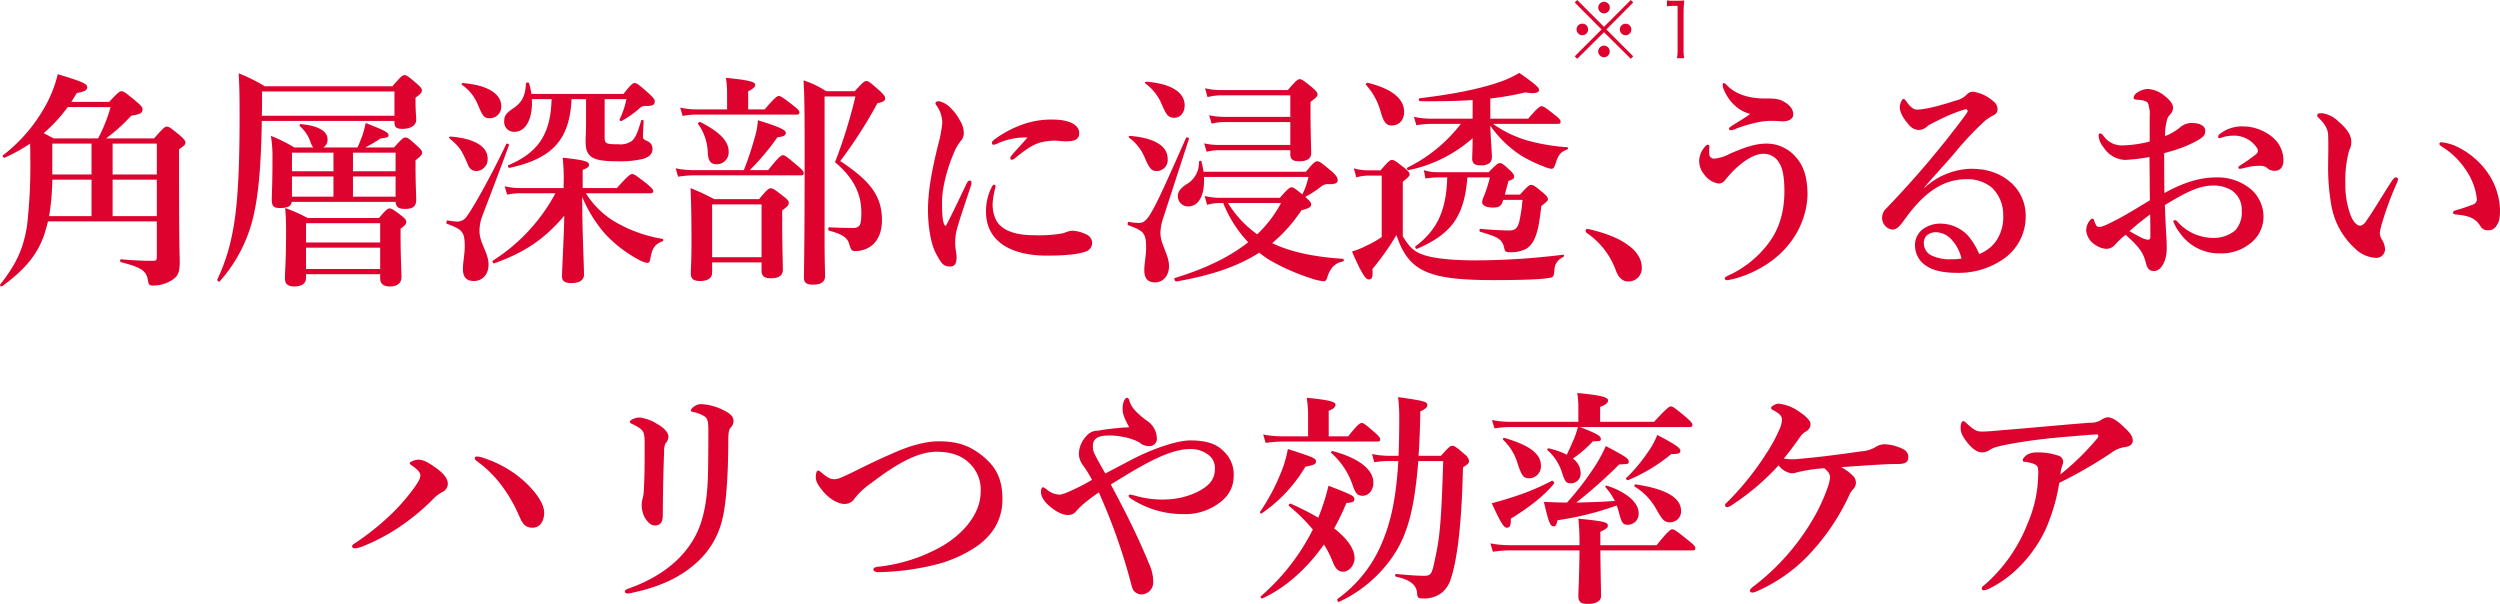
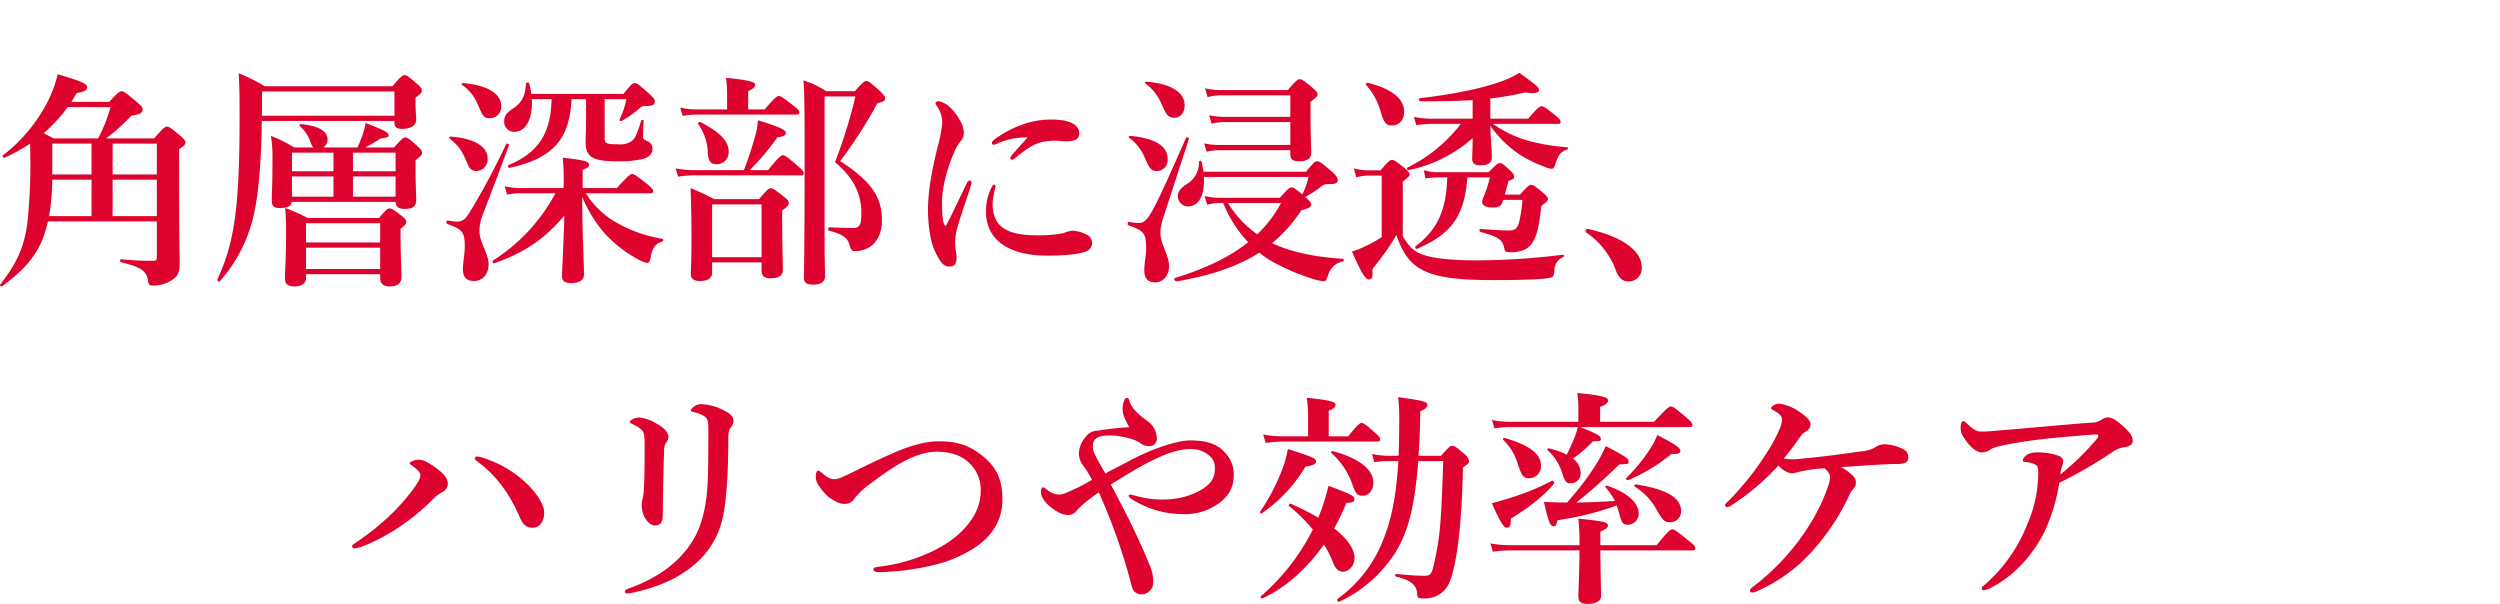
<svg xmlns="http://www.w3.org/2000/svg" width="661.539" height="159.8" viewBox="0 0 661.539 159.8">
  <g id="グループ_2595" data-name="グループ 2595" transform="translate(-43.561 -3815.096)">
    <path id="パス_1297" data-name="パス 1297" d="M-205.2-33.6c-.36,0-.6.12-.6.48s.36.6,1.08,1.14a29.8,29.8,0,0,1,5.7,5.64,37.9,37.9,0,0,1,4.74,7.98c.84,1.8,1.38,3.6,3.72,3.6,2.22,0,3.12-2.04,3.12-3.96,0-2.16-1.8-5.1-5.22-8.28a29.734,29.734,0,0,0-10.56-6.12A6.2,6.2,0,0,0-205.2-33.6Zm-15.6.84c-.84,0-2.22.6-2.22.9,0,.18.12.36.6.66,1.5,1.02,2.22,1.92,2.22,2.52,0,.84-.42,1.62-1.56,3.24a51.864,51.864,0,0,1-5.82,6.78,68.646,68.646,0,0,1-9.36,7.62c-.96.66-1.32.78-1.32,1.2,0,.36.24.54.78.54a8.246,8.246,0,0,0,2.34-.66,51.744,51.744,0,0,0,10.92-6.06,59.91,59.91,0,0,0,7.08-6,10.372,10.372,0,0,1,2.82-2.22,2.4,2.4,0,0,0,1.38-2.1c0-1.26-.78-2.58-3.24-4.32C-218.28-32.16-219.48-32.76-220.8-32.76Zm59.94-2.16c0,4.8-.06,7.26-.18,9.54a14.042,14.042,0,0,1-.3,2.76,5.891,5.891,0,0,0-.3,1.74,7.274,7.274,0,0,0,.78,3.36c.78,1.38,1.74,2.16,2.7,2.16,1.38,0,2.1-.78,2.1-2.58.06-7.38.18-12.42.36-17.16a4,4,0,0,1,.42-2.04,2.7,2.7,0,0,0,.72-1.68c0-1.08-1.14-2.4-3.12-3.48a11.226,11.226,0,0,0-4.5-1.62,4.289,4.289,0,0,0-1.92.48c-.42.18-.66.48-.66.66,0,.3.18.36.66.6,1.8.84,2.64,1.5,2.94,2.28C-160.8-38.94-160.86-37.62-160.86-34.92ZM-144-40.44c0,8.04-.06,12.12-.24,14.7-.36,5.64-1.5,10.02-3.24,13.26C-150.96-6-157.2-1.44-165.24,1.38c-.6.24-.84.42-.84.72,0,.36.24.54.78.54a5.339,5.339,0,0,0,1.14-.18c6.72-1.44,12.9-3.84,17.94-8.82a22.147,22.147,0,0,0,6-10.98c.9-3.66,1.5-11.28,1.5-20.64,0-2.1.24-2.88.66-3.3a2.448,2.448,0,0,0,.72-1.74c0-1.44-1.38-2.28-3.36-3.18a14.291,14.291,0,0,0-5.16-1.26,3.175,3.175,0,0,0-1.8.54c-.48.36-.96.78-.96,1.14,0,.24.12.3.66.42a8.527,8.527,0,0,1,2.94,1.14C-144.12-43.62-144-42.72-144-40.44Zm48.24,6.24c-1.68.72-4.98,2.22-9.9,4.68-1.68.84-2.7,1.26-3.24,1.5a4.767,4.767,0,0,1-1.8.42c-1.2,0-2.04-.66-3.36-1.74-.48-.42-.72-.54-.9-.54-.36,0-.6.72-.6,1.74,0,1.14.54,2.04,1.74,3.54,1.5,1.92,3.96,3.54,5.76,3.54a3.009,3.009,0,0,0,2.76-1.44,19.619,19.619,0,0,1,4.5-4.14c6.9-5.28,12.36-8.22,17.22-8.22,4.02,0,6.78,1.14,8.7,3.06a9.627,9.627,0,0,1,2.94,7.56c0,5.64-4.44,11.22-10.92,14.76A43.835,43.835,0,0,1-99-4.44c-1.02.12-1.32.36-1.32.72,0,.42.48.72,1.44.72A67.312,67.312,0,0,0-84.42-4.86,34.025,34.025,0,0,0-73.8-9.3c4.02-2.52,7.62-6.66,7.62-12.96,0-5.34-1.62-8.64-5.52-11.7-3.48-2.7-6.6-3.66-11.4-3.66C-86.76-37.62-91.2-36.3-95.76-34.2Zm56.82,5.1c-1.68-2.88-2.46-4.38-2.82-5.1a4.291,4.291,0,0,1-.48-2.28c0-1.26.66-2.28,2.64-2.58a16.505,16.505,0,0,1,5.16.24A14.835,14.835,0,0,1-30-37.38a3.751,3.751,0,0,0,2.58,1.02,1.925,1.925,0,0,0,2.1-2.1,5.719,5.719,0,0,0-2.64-4.62,21.933,21.933,0,0,1-3.12-2.7,7.077,7.077,0,0,1-1.44-2.34c-.18-.72-.36-1.02-.72-1.02-.54,0-1.14,1.26-1.14,2.88,0,1.56.54,2.64,1.74,4.92a69.9,69.9,0,0,0-8.28.9A3.845,3.845,0,0,0-43.98-39a7.171,7.171,0,0,0-1.98,4.74,5.344,5.344,0,0,0,1.02,2.88,29.856,29.856,0,0,1,2.46,3.96c-1.44.84-2.76,1.56-3.54,1.92-2.7,1.32-4.26,1.98-5.04,1.98a5.381,5.381,0,0,1-3.42-1.38c-.36-.24-.6-.54-.96-.54-.3,0-.54.36-.54,1.26,0,1.08.78,2.58,2.7,4.08,1.74,1.32,3.06,1.98,4.56,1.98a2.587,2.587,0,0,0,2.1-1.08,21.216,21.216,0,0,1,2.94-2.7c1.02-.84,1.92-1.44,3-2.22A154.919,154.919,0,0,1-32.34-.72c.36,1.2.48,2.4,1.26,3a2.712,2.712,0,0,0,1.8.6,3.153,3.153,0,0,0,3-3.3A11.315,11.315,0,0,0-27.3-5.04C-28.92-9-31.08-13.8-33.9-19.32c-1.2-2.34-2.4-4.62-3.6-6.9,1.92-1.14,3.6-2.22,5.34-3.24,6.78-4.02,11.7-6.12,15.66-6.12a7.65,7.65,0,0,1,5.28,1.92A4.335,4.335,0,0,1-9.96-30.3c0,2.82-1.56,4.44-4.38,5.94a20.028,20.028,0,0,1-8.04,2.1,25.834,25.834,0,0,1-8.22-.84,16.349,16.349,0,0,0-1.68-.42c-.24,0-.48.06-.48.24,0,.48.3.66,1.08,1.14a25.1,25.1,0,0,0,13.32,3.78,15,15,0,0,0,8.76-2.4c3.12-1.98,4.62-4.5,4.62-7.86a8.388,8.388,0,0,0-2.64-6.36c-2.1-2.16-5.04-2.88-8.88-2.88-3.66,0-10.5,2.4-16.2,5.46C-34.68-31.32-36.66-30.36-38.94-29.1Zm89.4-3.3c-.54,16.86-.9,20.16-2.28,26.46-.72,3.48-1.02,3.9-2.76,3.9-1.56,0-3.66-.12-7.44-.48-.3,0-.3.66,0,.72,3.84.84,5.46,2.22,5.58,4.5.06,1.08.36,1.26,1.68,1.26a7.555,7.555,0,0,0,4.74-1.44,7.412,7.412,0,0,0,2.4-3.48c1.86-5.34,3-15.36,3.3-29.76,1.38-.9,1.62-1.14,1.62-1.74a2.988,2.988,0,0,0-1.26-1.8c-2.04-1.8-2.58-2.16-3.18-2.16s-.78.18-3,2.64H43.92c.18-2.1.42-6.96.48-11.76,1.38-.66,1.86-1.08,1.86-1.68,0-.9-.96-1.14-7.74-2.1a44.284,44.284,0,0,1,.3,6.06c0,3.48-.06,6.6-.18,9.48H36.36a23.943,23.943,0,0,1-4.74-.48l.6,2.16a27.154,27.154,0,0,1,4.44-.3h1.92c-.54,9.24-1.8,15.54-4.14,21.18A34.536,34.536,0,0,1,22.5,4.08c-.24.18.06.9.36.78,7.98-3.6,14.82-10.74,17.58-18.48C42.12-18,43.2-24,43.86-32.4ZM18.9-10.32A27.882,27.882,0,0,1,21.24-5.7c.72,1.86,1.5,2.58,2.76,2.58,1.56,0,3-1.74,3-3.6,0-2.4-1.92-5.16-5.4-7.86a63.079,63.079,0,0,0,3.24-6.72c1.86-.18,2.1-.3,2.1-1.08s-.72-1.14-6.84-3.48c-.42,1.74-.9,3.48-1.5,5.22-.36,1.08-.78,2.16-1.2,3.24a68.994,68.994,0,0,0-7.32-3.72c-.3-.12-.66.42-.42.6a47.742,47.742,0,0,1,6.3,6.24A57.508,57.508,0,0,1,2.22,3.36c-.24.18.06.72.36.6C8.64,1.2,14.34-3.84,18.9-10.32ZM14.7-38.94H7.86a27.673,27.673,0,0,1-5.04-.48l.66,2.22a33.688,33.688,0,0,1,4.56-.36H33c.6,0,.78-.18.78-.6s-.48-.96-1.44-1.8C30-42,29.4-42.48,28.86-42.48c-.42,0-1.14.48-3.54,3.54H20.16v-6.78c1.2-.42,1.8-.96,1.8-1.56s-.6-1.2-7.62-1.86a29.154,29.154,0,0,1,.36,4.38Zm17.28,12.3c0-3.54-3.84-6.54-10.8-8.4-.3-.06-.54.36-.3.54a19.7,19.7,0,0,1,5.58,8.4c.84,2.4,1.32,2.88,2.7,2.88C30.78-23.22,31.98-24.78,31.98-26.64ZM16.8-32.34c0-.78-.9-1.14-7.44-3.24a40.322,40.322,0,0,1-1.08,4.26,55.274,55.274,0,0,1-6.24,12.3c-.18.24.12.66.36.48A38.933,38.933,0,0,0,13.98-30.9C16.44-31.38,16.8-31.62,16.8-32.34ZM85.68-21.42A131.023,131.023,0,0,0,97.02-31.5c2.52-.12,2.52-.12,2.52-.78,0-.78-.9-1.38-6.06-4.08A38.559,38.559,0,0,1,90.9-31.5a75.04,75.04,0,0,1-7.68,10.08c-1.98,0-3.42-.06-6.12-.18,1.26,5.46,1.68,6.48,2.58,6.48.54,0,.72-.3,1.02-1.62a79.259,79.259,0,0,0,15.66-3.9,13.5,13.5,0,0,1,.48,1.44c.84,3.24,1.14,3.66,2.52,3.66a2.915,2.915,0,0,0,2.82-3.06c0-2.82-3.24-5.58-8.34-7.26-.3-.12-.6.18-.42.42a16.75,16.75,0,0,1,2.46,3.6C92.46-21.6,89.1-21.48,85.68-21.42ZM116.4-8.76c.6,0,.78-.18.78-.6s-.48-.96-1.86-2.04c-3.06-2.46-3.72-2.94-4.26-2.94-.42,0-1.14.48-4.14,4.2H92.04v-3.54c1.68-.84,1.98-1.08,1.98-1.62,0-.9-.78-1.14-7.8-1.86a59.137,59.137,0,0,1,.3,6.66v.36H67.86a26.035,26.035,0,0,1-4.92-.48L63.6-8.4a31.3,31.3,0,0,1,4.38-.36H86.52c-.06,7.14-.3,10.8-.3,12,0,1.68.66,2.16,2.52,2.16,2.16,0,3.48-.78,3.48-2.04,0-1.5-.12-5.82-.18-12.12Zm-.78-32.64c.6,0,.78-.18.78-.6s-.48-.96-1.74-2.04c-2.82-2.34-3.42-2.82-3.96-2.82-.42,0-1.14.48-4.44,4.08H91.98v-3.96c1.44-.48,2.1-1.08,2.1-1.68,0-.66-.72-1.32-8.16-1.98a22.5,22.5,0,0,1,.3,3.54v4.08H68.1a24.32,24.32,0,0,1-4.74-.48l.66,2.22a29,29,0,0,1,4.2-.36H86.1a23.211,23.211,0,0,1-1.38,3.9c-.48,1.14-1.02,2.28-1.56,3.42a20.273,20.273,0,0,0-4.8-1.68.308.308,0,0,0-.24.54,13.134,13.134,0,0,1,3.66,5.52c.96,2.94,1.14,3.18,2.58,3.18a2.57,2.57,0,0,0,2.46-2.82,4.836,4.836,0,0,0-2.04-3.72,31.244,31.244,0,0,0,5.28-4.56c2.1-.06,2.1-.06,2.1-.72,0-.72-1.32-1.44-5.52-3.06ZM113.4-19.2c0-3.48-3.96-5.82-12-7.02-.3-.06-.48.42-.24.6a16.144,16.144,0,0,1,5.7,6c1.68,2.94,2.16,3.42,3.66,3.42A2.872,2.872,0,0,0,113.4-19.2Zm-37.08-12c0-3.12-3.06-5.4-9.66-7.32a.322.322,0,0,0-.3.54,14.156,14.156,0,0,1,3.84,6.42c1.08,3.18,1.5,3.72,3.12,3.72A3.177,3.177,0,0,0,76.32-31.2Zm36.9-3.96c0-.72-1.5-1.74-6.12-4.14a20.226,20.226,0,0,1-2.28,4.26,44.026,44.026,0,0,1-5.94,7.14c-.24.18.24.66.54.54a45.215,45.215,0,0,0,11.4-6.9C112.74-34.2,113.22-34.5,113.22-35.16ZM79.8-26.46c.18-.24-.36-.84-.6-.72a61.527,61.527,0,0,1-10.74,4.44c-1.62.54-3.36,1.02-5.16,1.5,2.28,4.98,3.18,6.48,3.96,6.48.84,0,1.14-.6,1.08-2.4C73.32-20.16,77.46-23.52,79.8-26.46Zm67.02-6.72c-1.86.18-2.94.3-3.6.3a12.74,12.74,0,0,1-2.64-.18c2.46-3,3.6-4.74,4.56-6.06a4.444,4.444,0,0,1,1.26-1.08,2.285,2.285,0,0,0,1.26-1.98c0-.96-1.38-2.22-3.12-3.36a11.273,11.273,0,0,0-5.34-2.04c-.78,0-1.98.72-1.98,1.08s.3.48.6.66c2.04,1.08,2.28,1.74,2.28,2.64a7.46,7.46,0,0,1-.72,2.52,41.423,41.423,0,0,1-3.36,6.18A75.835,75.835,0,0,1,126-21.9c-.54.54-.96.78-.96,1.2,0,.3.24.48.6.48a2.571,2.571,0,0,0,1.2-.54,63.506,63.506,0,0,0,12.36-10.5,5.375,5.375,0,0,0,3.36,2.1,4.469,4.469,0,0,0,1.08-.12,12.343,12.343,0,0,1,1.74-.42,35.846,35.846,0,0,1,5.94-.78c1.08.9,1.5,1.56,1.5,2.46a10.988,10.988,0,0,1-.66,2.7,48.688,48.688,0,0,1-4.32,9.06A60.732,60.732,0,0,1,132.78.6c-.96.72-1.14.96-1.14,1.26,0,.36.18.54.66.54a2.882,2.882,0,0,0,.9-.24,42.16,42.16,0,0,0,15.24-11.1,58.429,58.429,0,0,0,9.42-14.34,5.722,5.722,0,0,1,1.08-1.68,2.445,2.445,0,0,0,.72-1.56,2.615,2.615,0,0,0-.6-1.8,13.061,13.061,0,0,0-3.3-2.46c4.38-.3,7.44-.54,9.96-.66,1.92-.12,3.48-.18,5.04-.18,2.1,0,2.76-.6,2.76-1.74a2.18,2.18,0,0,0-1.2-2.1,11.306,11.306,0,0,0-5.22-1.38,4.823,4.823,0,0,0-2.52.9,8.408,8.408,0,0,1-3.42.96C156.12-34.26,151.74-33.66,146.82-33.18Zm74.7-9.36c-7.74.6-15.54,1.38-23.28,1.98-2.4.24-4.2.36-5.22.36-1.44,0-2.1-.42-3.9-2.04-.6-.54-.72-.72-1.08-.72s-.66.72-.66,1.68c0,1.2.18,1.92,1.74,3.96,1.5,1.86,2.76,2.64,4.02,2.64a4.285,4.285,0,0,0,2.22-.84c.9-.54,2.52-.96,6.66-1.68,3.54-.6,7.38-1.08,11.22-1.44,3.24-.3,6.42-.54,9.42-.78.84-.06,1.14,0,1.14.24a1.209,1.209,0,0,1-.42.96,68.435,68.435,0,0,1-9.6,9.36,9.48,9.48,0,0,1,.54-2.46,2.408,2.408,0,0,0,.18-.9,1.685,1.685,0,0,0-1.14-1.56,16.373,16.373,0,0,0-5.88-.9,4.98,4.98,0,0,0-2.52.6c-.72.54-1.14,1.08-1.14,1.38,0,.54.3.48.78.54,1.56.18,2.94.72,3.12,1.26a5.766,5.766,0,0,1,.18,2.04,33.628,33.628,0,0,1-2.82,13.02A41.382,41.382,0,0,1,193.86.24c-.66.54-.9.72-.9,1.02,0,.42.24.54.48.54a4.7,4.7,0,0,0,1.92-.66c6.36-3.18,11.52-9.18,14.4-15.24a49.6,49.6,0,0,0,3.72-12.54,116.328,116.328,0,0,0,13.74-7.92,7.556,7.556,0,0,1,3.42-1.5c1.56-.18,2.28-.78,2.28-1.74,0-1.62-1.56-2.82-2.58-3.84-1.08-.96-2.58-2.34-4.14-2.34a4.857,4.857,0,0,0-1.86.84A5.6,5.6,0,0,1,221.52-42.54Z" transform="translate(375 3969.496)" fill="#de022e" />
-     <path id="パス_1330" data-name="パス 1330" d="M-10-8.3l-7.08-7.1-.66.66,7.1,7.14-7.1,7.1.66.66L-10-6.88-2.9.16l.64-.66-7.1-7.1,7.1-7.14-.64-.66Zm.02-6.62a1.537,1.537,0,0,0-1.54,1.52,1.554,1.554,0,0,0,1.54,1.54A1.524,1.524,0,0,0-8.46-13.4,1.519,1.519,0,0,0-9.98-14.92Zm-5.74,5.78a1.524,1.524,0,0,0-1.54,1.52,1.554,1.554,0,0,0,1.54,1.54A1.524,1.524,0,0,0-14.2-7.62,1.519,1.519,0,0,0-15.72-9.14Zm11.44.02A1.519,1.519,0,0,0-5.8-7.6,1.519,1.519,0,0,0-4.28-6.08,1.519,1.519,0,0,0-2.76-7.6,1.519,1.519,0,0,0-4.28-9.12ZM-10-3.32l-.04.02c-.02,0-.02,0-.04-.02h-.06a1.612,1.612,0,0,0-1.4,1.54A1.61,1.61,0,0,0-10-.24,1.55,1.55,0,0,0-8.48-1.78,1.524,1.524,0,0,0-10-3.32ZM6.66-13.72a12.089,12.089,0,0,1,1.74-.12H9.48V-2.26A12.616,12.616,0,0,1,9.32,0h1.9a12.76,12.76,0,0,1-.16-2.26v-9.72a32.815,32.815,0,0,1,.18-3.32,11.388,11.388,0,0,1-1.66.1H8.32a9.686,9.686,0,0,1-1.66-.1Z" transform="translate(478 3830.496)" fill="#de022e" />
    <path id="パス_1331" data-name="パス 1331" d="M45.06-11.82V-2.4c0,.78-.18,1.02-1.02,1.02a83.976,83.976,0,0,1-8.46-.42c-.3,0-.3.72,0,.78,4.68,1.2,6.66,2.04,7.08,4.56.24,1.44.36,1.62,1.44,1.62a9.076,9.076,0,0,0,4.56-1.2c1.98-1.14,2.46-2.16,2.46-5.16,0-1.56-.18-3.06-.18-24.84V-30.9c1.38-.96,1.68-1.2,1.68-1.8,0-.48-.36-.9-1.44-1.86-2.4-1.98-2.88-2.34-3.48-2.34-.48,0-.96.36-3.36,3.12H31.62a45.108,45.108,0,0,0,6.66-6c2.52-.42,3-.72,3-1.74,0-.48-.36-.9-1.68-2.04-2.82-2.34-3.3-2.7-3.9-2.7-.48,0-.96.36-3.24,2.82H22.44l1.44-2.34c2.22-.42,2.76-.78,2.76-1.56,0-.84-1.14-1.44-7.8-3.42a32.76,32.76,0,0,1-2.58,7.08A42.34,42.34,0,0,1,4.32-29.28c-.24.18.18.72.48.6a45.089,45.089,0,0,0,6.72-3.72c.06,1.2.06,2.88.06,3.72a140.16,140.16,0,0,1-.84,17.82C9.72-4.08,7.5-.12,3.6,4.92c-.18.24.3.6.54.42C9.9,1.08,13.32-2.7,15.24-8.22c.36-1.14.72-2.34,1.02-3.6ZM16.56-13.2a64.924,64.924,0,0,0,.84-9.66H27.78v9.66Zm28.5,0H33.36v-9.66h11.7Zm0-11.04H33.36V-32.4h11.7ZM27.78-32.4v8.16H17.4V-32.4Zm5.04-9.66a41.8,41.8,0,0,1-3.3,8.28H17.76c-.9-.48-1.74-.9-2.64-1.38a40.77,40.77,0,0,0,6.36-6.9Zm75.12,3.66v.42c0,1.26.6,1.68,2.1,1.68,2.28,0,3.66-.96,3.66-2.4,0-.78-.18-2.22-.18-4.5v-1.38c1.32-.9,1.68-1.32,1.68-1.92,0-.48-.36-.9-1.32-1.74-2.22-1.92-2.7-2.28-3.3-2.28-.48,0-.96.36-3.18,2.94H73.62A46.168,46.168,0,0,0,66.72-51c.18,3.42.24,5.34.24,11.28,0,10.08-.24,17.64-.84,23.7-.84,8.28-2.4,13.92-5.04,19.56-.12.3.42.78.6.54A39.153,39.153,0,0,0,70.8-13.98c1.32-6.12,1.86-13.74,2.04-24.42Zm0-1.38H72.84c.06-1.5.06-3.06.06-4.68V-46.2h35.04Zm.3,22.8c.12,1.38.78,1.86,2.52,1.86,2.04,0,2.94-.66,2.94-2.46,0-1.02-.18-4.14-.18-8.7v-1.74c1.32-.96,1.74-1.44,1.74-1.98,0-.48-.36-.9-1.26-1.74-2.1-1.92-2.58-2.28-3.18-2.28-.48,0-.96.36-3,2.64H100.2a35.848,35.848,0,0,0,4.08-2.4c1.68-.18,2.1-.3,2.1-.84,0-.72-1.02-1.26-6.06-3.24a25.531,25.531,0,0,1-.78,3.06c-.42,1.14-.9,2.4-1.38,3.42H89.1a2.369,2.369,0,0,0,1.14-2.1c0-2.22-2.4-3.66-7.14-4.08-.3,0-.36.42-.12.6a9.892,9.892,0,0,1,2.82,4.38,4.263,4.263,0,0,0,.66,1.2H81.42a37.05,37.05,0,0,0-6.18-3.06,32.71,32.71,0,0,1,.42,5.88c0,7.32-.18,9.18-.18,10.98,0,1.74.48,2.22,2.1,2.22,2.1,0,3-.42,3.18-1.62Zm-27.42-8.1V-30H91.8v4.92Zm0,1.38H91.8v5.34H80.82Zm27.42,5.34H96.96V-23.7h11.28Zm0-6.72H96.96V-30h11.28ZM104.16,2.16V3.18c0,1.5.84,2.22,2.58,2.22,1.98,0,3.06-.9,3.06-2.52,0-1.2-.24-5.28-.24-10.74V-9.9c1.2-.84,1.5-1.26,1.5-1.8,0-.48-.36-.9-1.26-1.62-2.04-1.56-2.58-1.92-3.18-1.92-.48,0-.96.36-2.76,2.52H84.96a43.682,43.682,0,0,0-5.94-2.64c.18,1.98.24,3.96.24,5.94,0,8.58-.3,10.62-.3,12.66,0,1.56.84,2.16,2.52,2.16,1.86,0,3.06-.78,3.06-2.22V2.16Zm0-1.38H84.54V-4.86h19.62Zm0-7.02H84.54v-5.1h19.62Zm71.46-13.02c.6,0,.78-.18.78-.6s-.48-.9-1.68-1.92c-2.7-2.1-3.36-2.58-3.9-2.58-.42,0-1.14.48-4.02,3.72h-9.06v-4.8c1.44-.6,1.68-.84,1.68-1.32,0-.96-1.2-1.26-6.96-1.92a51.816,51.816,0,0,1,.24,7.26v.78H141.06a16.852,16.852,0,0,1-3.96-.48l.66,2.22a17.72,17.72,0,0,1,3.24-.36h9.54A47.718,47.718,0,0,1,133.98-1.44c-.24.18.06.84.36.72,8.04-2.88,13.26-6.36,18.54-12.6-.12,6.24-.6,14.22-.6,16.08,0,1.2.72,1.74,2.46,1.74,2.1,0,3.36-.72,3.36-2.28,0-2.04-.48-11.4-.48-20.52a35.863,35.863,0,0,0,6,9.72,33.96,33.96,0,0,0,9.18,7.02,6.706,6.706,0,0,0,1.98.72c.6,0,.72-.24.96-1.56.48-2.46,1.2-3.42,3.12-4.14.3-.12.3-.6,0-.66a36.4,36.4,0,0,1-13.14-4.86,23.349,23.349,0,0,1-7.14-7.2Zm-16.98-24.9v6.18c0,2.16-.12,4.02-.12,5.04,0,4.2,1.86,5.22,8.52,5.22a26.211,26.211,0,0,0,6.78-.66c1.68-.54,2.4-1.38,2.4-2.64a2.1,2.1,0,0,0-1.38-2.04c-.96-.42-1.14-.66-1.14-1.2,0-.96.12-2.76.18-4.14,0-.3-.6-.36-.66-.06-.9,3-1.5,4.62-2.52,5.4a5.257,5.257,0,0,1-3.48.84c-3.24,0-3.66-.18-3.66-1.74v-10.2h5.76a22.14,22.14,0,0,1-1.8,5.34c-.12.3.3.54.54.42a25.783,25.783,0,0,0,4.62-3.24,2.225,2.225,0,0,1,1.92-.72c1.8,0,2.22-.36,2.22-1.26,0-.48-.36-.9-1.56-2.04-2.7-2.4-3.18-2.76-3.78-2.76-.48,0-.96.36-2.94,2.88H144.18a23.626,23.626,0,0,0-.6-2.82c-.06-.3-.84-.24-.84.06-.18,3.36-1.08,5.1-3.6,6.72-1.68,1.2-2.16,1.86-2.16,3.3a2.585,2.585,0,0,0,2.64,2.76c3.42,0,4.92-4.02,4.68-8.64h5.22c-.24,9.18-3.48,14.1-11.4,17.46-.3.12-.06.78.24.72,11.46-2.46,15.96-7.56,16.44-18.18ZM136.2-42.3c0-3.36-3.72-5.58-10.14-6.12-.3,0-.48.3-.24.48a11.74,11.74,0,0,1,4.26,5.4c1.32,3.12,1.68,3.42,3.12,3.42A3.016,3.016,0,0,0,136.2-42.3Zm-3.6,13.86c0-3.18-3.48-5.34-9.84-5.82-.3,0-.48.3-.24.48,2.7,2.34,3.06,2.82,4.92,7.08a2.271,2.271,0,0,0,2.28,1.56A3.108,3.108,0,0,0,132.6-28.44Zm5.64-3.54c.12-.3-.6-.6-.72-.3-4.32,9.12-9.06,17.34-10.44,19.14a3.025,3.025,0,0,1-2.64,1.38,21.277,21.277,0,0,1-2.46-.3c-.3-.06-.42.78-.12.9C126-9.66,126.54-9,126.54-5.1c0,1.98-.48,3.96-.48,5.94,0,2.04.9,3.12,2.94,3.12,2.22,0,3.84-1.8,3.84-4.32,0-3.18-2.4-5.7-2.4-8.88a11.336,11.336,0,0,1,.72-3.96C133.32-18.84,136.2-26.34,138.24-31.98Zm57.72-9.48h-8.34a18.168,18.168,0,0,1-4.08-.48l.66,2.22a19.514,19.514,0,0,1,3.42-.36h26.7c.6,0,.78-.18.78-.6s-.48-.9-1.62-1.8c-2.64-2.04-3.3-2.52-3.84-2.52-.42,0-1.14.48-3.72,3.54h-4.38v-4.8c1.26-.6,1.86-1.14,1.86-1.68,0-.6-.66-1.2-7.74-1.86a27.464,27.464,0,0,1,.3,3.78Zm-8.94,16.08a23.763,23.763,0,0,1-4.68-.48l.66,2.22a26.8,26.8,0,0,1,4.02-.36h28.44c.6,0,.78-.18.78-.6s-.48-.96-1.68-1.98c-2.7-2.28-3.3-2.76-3.84-2.76-.42,0-1.14.48-3.9,3.96h-4.86a64.427,64.427,0,0,0,7.32-8.7c1.68-.18,2.22-.48,2.22-1.2s-1.74-1.56-7.38-3.3a21.691,21.691,0,0,1-.96,4.98c-.72,2.58-1.74,5.64-2.76,8.22ZM205.08-.96V1.26c0,1.32.72,1.98,2.4,1.98,2.16,0,3.24-.72,3.24-2.28s-.18-6.18-.18-13.02V-14.7c1.5-1.14,1.74-1.44,1.74-2.04,0-.48-.36-.9-1.38-1.68-2.28-1.8-2.82-2.16-3.42-2.16-.48,0-.96.36-3.06,2.88H192.6c-2.94-1.5-3.36-1.68-6.3-2.94.18,4.62.24,9.24.24,13.8,0,5.88-.18,7.38-.18,8.82,0,1.38.72,1.98,2.46,1.98,2.04,0,3.18-.78,3.18-2.22V-.96Zm0-1.38H192V-16.32h13.08Zm-8.7-27.9c0-2.82-2.34-5.22-7.5-7.86-.24-.12-.78.24-.6.48a13.815,13.815,0,0,1,2.58,7.86c.18,2.04.84,2.82,2.34,2.82A3.155,3.155,0,0,0,196.38-30.24Zm25.8-16.02a25.194,25.194,0,0,0-6-2.88c.24,3.42.3,8.22.3,18.78C216.48-5.1,216.3.96,216.3,3c0,1.14.36,1.92,2.34,1.92,1.92,0,3.24-.54,3.24-2.28,0-1.56-.12-3.9-.12-8.82v-38.7h8.16a132.91,132.91,0,0,1-5.4,17.4c4.74,3.96,6.96,8.22,6.96,13.26,0,2.16-.12,3.24-.72,3.72a2.209,2.209,0,0,1-1.56.42c-1.56,0-4.2-.06-6.24-.18-.3,0-.3.84,0,.9,3.66.96,4.86,1.92,5.34,3.6.42,1.44.66,1.8,1.44,1.8a7.068,7.068,0,0,0,4.38-1.38c1.8-1.38,2.82-3.72,2.82-6.78,0-6.18-2.82-10.26-11.04-15.66a121.116,121.116,0,0,0,9.84-15.3c1.74-.42,2.04-.66,2.04-1.32,0-.48-.36-.96-1.44-1.98-2.52-2.22-2.94-2.58-3.54-2.58-.48,0-.96.36-3.06,2.7Zm53.28,12.24c-1.86,2.16-3.18,3.48-4.14,4.68-.36.42-.42.6-.42.78a.379.379,0,0,0,.42.42,1.162,1.162,0,0,0,.78-.36c3.78-3.12,5.28-3.78,7.02-4.26a15.069,15.069,0,0,1,3.54-.42c.78,0,2.04.18,2.82.18,2.58,0,3.66-.54,3.66-2.22,0-1.62-1.68-3.54-7.14-3.54a22.356,22.356,0,0,0-7.74,1.26,28.675,28.675,0,0,0-7.5,3.96q-.72.54-.72.9c0,.36.06.54.54.54a4.969,4.969,0,0,0,1.26-.48A18.182,18.182,0,0,1,275.46-34.02ZM267-20.94c0-.36-.12-.6-.36-.6s-.36.12-.66.66a13.766,13.766,0,0,0-1.5,6.54c0,7.38,5.94,11.58,16.14,11.58,5.82,0,8.76-.54,10.08-1.02a2.463,2.463,0,0,0,1.86-2.34,2.52,2.52,0,0,0-1.62-2.28,9.678,9.678,0,0,0-3.48-.96A6.8,6.8,0,0,0,285-8.7a36.017,36.017,0,0,1-7.8.54c-6.42,0-9.24-2.04-10.26-4.44a9.545,9.545,0,0,1-.72-3.84A20.767,20.767,0,0,1,267-20.94Zm-6.48-.42c.3-.9,0-1.26-.3-1.26s-.6.18-.84.72c-1.68,3.48-3.54,7.5-5.4,11.04a.25.25,0,0,1-.48,0c-.48-.84-.66-2.46-.66-6.06,0-4.38,1.74-9.78,3.06-12.84a12.7,12.7,0,0,1,1.86-3.3,3.144,3.144,0,0,0,.84-2.16,6.5,6.5,0,0,0-1.02-3.3,13.321,13.321,0,0,0-2.76-3.6,5.783,5.783,0,0,0-2.88-1.5c-.54,0-.84.3-.84.48a.917.917,0,0,0,.24.6,8,8,0,0,1,1.56,4.74,36.483,36.483,0,0,1-1.2,6.12c-1.56,6.48-2.58,11.76-2.58,16.86,0,4.38.78,8.88,1.98,11.22C252.72-.48,253.26.12,255,.12c1.32,0,1.74-1.02,1.68-2.7,0-.6-.36-2.16-.36-3.42a13.385,13.385,0,0,1,.36-3.36C257.34-12,258.96-16.62,260.52-21.36Zm61.5-3.6a19.548,19.548,0,0,0-.54-2.7c-.06-.3-.66-.18-.66.12a6.535,6.535,0,0,1-3.48,6c-1.5,1.08-2.1,1.92-2.1,3.06a2.676,2.676,0,0,0,2.64,2.7c3.36,0,4.5-3.78,4.26-7.8H349.8a19.452,19.452,0,0,1-1.62,4.62c-1.92-1.56-2.34-1.86-2.88-1.86-.48,0-.96.36-3.06,2.76H326.16a16.288,16.288,0,0,1-3.84-.48l.66,2.34a11.827,11.827,0,0,1,3.3-.48h.96a33.2,33.2,0,0,0,6.6,10.38C328.8-2.28,322.26.78,314.4,3.18c-.3.06.12.96.42.9,9.06-1.56,16.14-3.9,21.96-7.62a28.389,28.389,0,0,0,2.58,1.86,55.861,55.861,0,0,0,11.1,4.92,14.385,14.385,0,0,0,3.36.78c.48,0,.72-.24.96-1.02.72-2.4,2.04-3.84,4.14-4.2.3-.06.3-.72,0-.72-6.9-.42-13.68-1.68-18.72-4.14a40.322,40.322,0,0,0,7.74-8.7c2.04-.54,2.58-.84,2.58-1.56,0-.48-.36-.9-1.56-1.98A27.259,27.259,0,0,0,353.1-21a2.717,2.717,0,0,1,2.04-.66c1.68,0,2.4-.24,2.4-1.08,0-.48-.24-1.14-1.56-2.28-2.82-2.4-3.3-2.7-3.9-2.7-.48,0-.96.36-2.94,2.76Zm20.52,8.28a32.218,32.218,0,0,1-6.3,8.28,28.287,28.287,0,0,1-7.74-8.28ZM345-30.66v1.08c0,1.44.84,1.86,2.34,1.86,2.1,0,3.18-.72,3.18-2.16,0-1.32-.18-5.58-.18-11.34v-2.22c1.68-1.26,1.86-1.56,1.86-1.98,0-.48-.36-.9-1.38-1.8-2.28-1.86-2.76-2.22-3.36-2.22-.48,0-.96.36-3.12,2.88h-17.7a19.149,19.149,0,0,1-4.2-.48l.66,2.34a14.606,14.606,0,0,1,3.66-.48H345v5.7H327.36a19.592,19.592,0,0,1-3.84-.42l.66,2.22a14.171,14.171,0,0,1,3.3-.42H345v6.06H325.98a18.6,18.6,0,0,1-3.78-.42l.66,2.22a14.094,14.094,0,0,1,3.24-.42ZM317.04-42.54c0-3.48-3.72-5.76-10.14-6.24-.3,0-.48.3-.24.48a12.827,12.827,0,0,1,4.26,5.4c1.26,2.82,1.68,3.66,3.42,3.66C315.66-39.24,317.04-40.32,317.04-42.54Zm-4.5,14.16c0-3.42-3.54-5.52-9.96-6.06-.3,0-.48.3-.24.48a12.44,12.44,0,0,1,4.14,5.28c1.14,2.64,1.68,3.54,3.12,3.54A2.923,2.923,0,0,0,312.54-28.38Zm5.64-5.28c.12-.3-.66-.54-.78-.24-4.62,10.44-7.14,16.08-8.82,19.08-1.74,3.12-2.52,3.42-3.84,3.42a12.858,12.858,0,0,1-2.46-.3c-.3-.06-.48.78-.18.9,4.26,1.5,4.74,2.16,4.74,6.12,0,1.98-.48,3.84-.48,5.82,0,2.1.9,3.18,2.88,3.18,2.1,0,3.66-1.8,3.66-4.26,0-3.12-2.28-5.76-2.28-8.88a13.988,13.988,0,0,1,.78-4.02C313.68-19.8,315.9-26.7,318.18-33.66Zm97.56-3.96c.6,0,.78-.18.78-.6s-.48-.96-1.5-1.74c-2.34-1.86-3-2.34-3.54-2.34-.42,0-1.14.48-3.54,3.3H397.92v-5.34a77.112,77.112,0,0,0,9.3-1.62c2.46.48,3.6.06,3.6-.6s-.66-1.32-5.22-4.56a27.02,27.02,0,0,1-5.7,2.58c-5.1,1.74-12.12,3.12-20.7,4.14-.3.06-.18.78.12.78,5.7.06,10.14-.06,13.92-.3V-39H382.2a21.716,21.716,0,0,1-4.5-.48l.66,2.22a24.679,24.679,0,0,1,3.84-.36h7.92a40.041,40.041,0,0,1-14.16,11.58c-.24.12,0,.72.3.66a36.38,36.38,0,0,0,16.98-8.46c0,3-.12,4.68-.12,5.4,0,1.26.72,1.8,2.16,1.8,2.1,0,3.06-.66,3.06-2.28,0-1.26-.36-5.34-.42-8.22a29.325,29.325,0,0,0,8.1,7.86,35.578,35.578,0,0,0,6.06,2.94,7.247,7.247,0,0,0,1.98.6c.6,0,.78-.24,1.26-1.8.72-2.04,1.32-2.7,2.94-3.3.3-.12.3-.6,0-.6a53.345,53.345,0,0,1-10.38-1.74,29.971,29.971,0,0,1-9.24-4.44ZM397.8-23.46a32.507,32.507,0,0,1-1.68,5.22,3.671,3.671,0,0,0-.36,1.26c0,1.02,1.14,1.5,2.94,1.5,1.56,0,2.22-.48,2.58-1.86l.06-.18h5.1a39.614,39.614,0,0,1-.9,5.94c-.54,1.8-1.26,2.16-2.64,2.16-1.86,0-4.26-.12-7.62-.42-.3,0-.3.72,0,.78,4.56,1.32,5.64,1.92,6.24,3.9.24,1.32.42,1.5,1.5,1.5a8.933,8.933,0,0,0,4.02-.72c1.8-.84,2.88-2.7,3.6-6.12.3-1.5.54-3.24.78-5.4,1.56-1.2,1.74-1.38,1.74-1.8,0-.48-.36-.9-1.26-1.68-2.1-1.74-2.58-2.1-3.18-2.1-.48,0-.96.36-2.94,2.58h-4.02c.3-1.08.66-2.46.96-3.6,1.38-.54,1.5-.66,1.5-1.2,0-.48-.36-.96-1.08-1.62-1.68-1.56-2.1-1.92-2.7-1.92-.48,0-.96.36-2.94,2.4H384.54a11.9,11.9,0,0,1-4.2-.54l.42,2.22a22.011,22.011,0,0,1,3.84-.3h1.92c-.24,8.64-2.58,13.86-8.4,18.24-.24.18.12.78.42.66,9.24-4.02,12.48-8.64,13.32-18.9ZM375.12-40.8c0-3.06-2.58-5.94-9.6-7.68-.3-.06-.72.3-.48.54a17.573,17.573,0,0,1,3.84,7.02c.84,3,1.56,3.72,2.94,3.72C373.92-37.2,375.12-38.76,375.12-40.8Zm-.36,18.48c1.62-1.32,1.8-1.5,1.8-1.92,0-.48-.36-.9-1.38-1.74-2.22-1.74-2.7-2.1-3.3-2.1-.48,0-.96.36-3,2.76H365.7a14.075,14.075,0,0,1-3.9-.54l.66,2.4a11.827,11.827,0,0,1,3.3-.48h3.42V-7.68a26.675,26.675,0,0,1-4.14,2.34,21.739,21.739,0,0,1-3.72,1.5c2.34,5.4,3.54,7.38,4.38,7.38.9,0,1.2-.48,1.02-2.76a66.709,66.709,0,0,0,6.36-9c1.32,4.02,3,6.78,5.82,8.64,3.84,2.52,9.84,3.3,19.92,3.3,4.32,0,11.58-.06,14.46-.54,1.32-.18,1.44-.3,1.62-2.16a3.639,3.639,0,0,1,2.28-3.36c.3-.12.3-.72,0-.66a189.8,189.8,0,0,1-23.1,1.5c-6.12,0-10.74-.48-13.62-1.38-2.7-.9-3.84-1.98-5.7-4.98ZM423.54-8.7a20.544,20.544,0,0,1,7.68,10.08c.54,1.38,1.5,2.7,3.18,2.7A3.492,3.492,0,0,0,438,.36c0-2.16-1.26-4.26-3.84-6.06-2.76-1.98-6.72-3.3-10.5-4.14a.538.538,0,0,0-.54.54A.759.759,0,0,0,423.54-8.7Z" transform="translate(40 3885.496)" fill="#de022e" />
-     <path id="パス_1332" data-name="パス 1332" d="M28.68-40.26c-1.2.96-3.3,2.16-4.62,3-.6.42-.96.6-.96.9s.18.42.48.42a3.653,3.653,0,0,0,1.38-.42,34.762,34.762,0,0,1,4.44-1.38,21.543,21.543,0,0,1,3.9-.66,24.983,24.983,0,0,1,3.72.12c2.1,0,3.06-.72,3.06-1.86,0-1.5-1.08-2.58-2.58-3.42-1.44-.84-3.3-.78-5.1-.78-3.48,0-7.5-.9-9.96-3.6-.36-.36-.54-.48-.78-.48-.18,0-.24.24-.24.66a3.1,3.1,0,0,0,.12.66C23.1-43.08,25.98-40.92,28.68-40.26ZM23.28-29.7a10.6,10.6,0,0,1-4.02,1.26,1.194,1.194,0,0,1-1.38-1.08,9.022,9.022,0,0,1,0-1.8c.06-.48,0-.78-.42-.78a.914.914,0,0,0-.6.36,5.766,5.766,0,0,0-.96,1.32,5.839,5.839,0,0,0-.72,2.7,5.788,5.788,0,0,0,1.38,3.54,5.812,5.812,0,0,0,3.72,2.34c1.02,0,1.38-.42,2.22-1.44,2.88-3.54,6.78-6.42,9.6-6.42a4.7,4.7,0,0,1,4.32,2.52c1.02,1.5,1.32,4.5,1.32,7.32,0,5.7-1.44,10.38-4.56,14.28a27.443,27.443,0,0,1-10.2,8.04c-.6.3-1.02.48-1.02.84,0,.3.3.48.84.42a22.02,22.02,0,0,0,3.12-.78A29.155,29.155,0,0,0,33.24-.6a24.086,24.086,0,0,0,6.6-6.36,21.954,21.954,0,0,0,4.02-11.76c0-4.8-1.08-7.74-2.82-9.78a10.171,10.171,0,0,0-7.98-3.9C30.48-32.4,27.9-31.74,23.28-29.7Zm51.48,8.88c2.94-3.42,5.1-5.7,7.86-8.88a82.648,82.648,0,0,1,8.22-8.76,14.034,14.034,0,0,1,2.34-1.5,1.638,1.638,0,0,0,.96-1.56A2.6,2.6,0,0,0,93-43.62a10.215,10.215,0,0,0-5.4-2.52,2.287,2.287,0,0,0-1.62.78A5.739,5.739,0,0,1,83.1-43.8c-5.1,1.68-8.52,2.4-10.26,2.4-.78,0-1.5-.42-2.52-1.74-.48-.66-.72-1.08-1.08-1.08-.42,0-.96,1.32-.96,2.22,0,1.26.84,2.82,2.34,4.56A3.593,3.593,0,0,0,73.32-36a3.579,3.579,0,0,0,2.46-1.2c1.02-.54,1.92-1.02,3.42-1.74a42.126,42.126,0,0,1,6.3-2.52c.42-.12.72.12.72.42s-.24.6-.66,1.2A251.529,251.529,0,0,1,64.74-15.3a3.4,3.4,0,0,0-1.14,2.7,3.044,3.044,0,0,0,1.08,2.22,2.615,2.615,0,0,0,1.74.72c.9,0,1.74-.72,2.94-2.4,4.62-6.48,9.6-10.92,16.56-10.92A10.067,10.067,0,0,1,92.7-20.7a9.916,9.916,0,0,1,2.94,7.2,11.12,11.12,0,0,1-2.16,7.26,10.062,10.062,0,0,1-4.2,3.06,18,18,0,0,0-3.06-4.98,10.118,10.118,0,0,0-6.84-3.06A7.937,7.937,0,0,0,74.4-9.78a5.287,5.287,0,0,0-2.1,4.26A6.4,6.4,0,0,0,75.36,0c2.1,1.38,4.98,1.8,8.28,1.8A20.684,20.684,0,0,0,95.52-1.74a13.609,13.609,0,0,0,6.06-11.82,11.636,11.636,0,0,0-3.96-8.58c-2.94-2.52-6.24-3.6-10.62-3.6A18.832,18.832,0,0,0,74.82-20.7ZM84.6-1.98a15.27,15.27,0,0,1-2.58.18,11.113,11.113,0,0,1-5.64-1.14A3.608,3.608,0,0,1,74.64-6a2.874,2.874,0,0,1,.6-1.92A3.532,3.532,0,0,1,78-8.94,5.612,5.612,0,0,1,81.78-7.2,10.99,10.99,0,0,1,84.6-1.98Zm67.92-32.16c0,.24.18.3.42.3a5.42,5.42,0,0,0,.96-.3,9.382,9.382,0,0,1,2.52-.36,7.2,7.2,0,0,1,6.36,3.24,1.378,1.378,0,0,1,.24.84,1.115,1.115,0,0,1-.42.78,45.032,45.032,0,0,1-3.96,2.82c-.54.36-.78.48-.78.78s.3.3.48.3a10.022,10.022,0,0,0,1.44-.3,14.464,14.464,0,0,1,2.28-.42c.72-.06,1.38-.06,1.86-.06a2.632,2.632,0,0,1,1.8.78,3.115,3.115,0,0,0,1.8.54c1.38,0,2.28-1.02,2.28-2.76a8.036,8.036,0,0,0-2.88-6.12,12.416,12.416,0,0,0-7.98-2.88A9.44,9.44,0,0,0,153-34.98,1.034,1.034,0,0,0,152.52-34.14ZM138.3-19.32c-.06-3.24-.06-7.8-.06-10.56a50.343,50.343,0,0,0,5.28-1.68,30.823,30.823,0,0,0,3.96-1.92c1.44-.96,1.62-1.38,1.62-2.4s-1.14-1.98-3.6-1.98a4.616,4.616,0,0,0-2.88,1.02,14.961,14.961,0,0,1-4.14,2.46,14.28,14.28,0,0,1,.66-4.8,6.071,6.071,0,0,1,.9-1.2,2.487,2.487,0,0,0,.54-1.62c0-.84-.84-2.04-2.58-3.3a7.462,7.462,0,0,0-4.26-1.56,5.77,5.77,0,0,0-2.64.96,1.9,1.9,0,0,0-.96,1.44c0,.3.48.48,1.38.48a5.161,5.161,0,0,1,1.56.3c.6.18.96.42,1.08,1.38a7.885,7.885,0,0,1,.24,2.88v6.48a32.428,32.428,0,0,1-7.38,1.02,5.846,5.846,0,0,1-4.56-2.16c-.48-.6-.78-1.02-1.14-1.02-.42,0-.42.3-.42.78a5.537,5.537,0,0,0,1.32,2.94,7.085,7.085,0,0,0,5.64,3.3,46.147,46.147,0,0,0,6.48-.78c.06,3.18.06,7.14.12,11.46-1.98,1.2-4.74,2.88-6.84,4.08-2.4,1.32-5.28,2.82-6.24,2.94-.6.06-.78,0-1.02-.24a4.658,4.658,0,0,1-.66-1.44c-.12-.36-.24-.48-.48-.48-.42,0-1.62,1.38-1.62,3.12a5.041,5.041,0,0,0,2.64,3.96,5.351,5.351,0,0,0,2.64.9,2.982,2.982,0,0,0,2.4-1.14,21.17,21.17,0,0,1,2.76-2.58c3.3,3.06,4.62,4.38,5.4,7.62.36,1.44,1.02,1.98,2.04,1.98,1.08,0,2.1-.66,2.94-2.82a10.868,10.868,0,0,0,.48-3.84c0-1.14-.06-1.86-.12-2.94-.12-2.16-.24-4.32-.36-7.86,1.2-.72,2.46-1.5,3.9-2.28,2.76-1.5,5.7-2.88,8.76-2.88a9.227,9.227,0,0,1,4.8,1.14,6.061,6.061,0,0,1,2.88,5.46,7.07,7.07,0,0,1-1.74,5.28,8.971,8.971,0,0,1-5.88,1.98,12.79,12.79,0,0,1-9.36-4.26.874.874,0,0,0-.78-.42.336.336,0,0,0-.36.3,12.207,12.207,0,0,0,1.8,3.12,12.6,12.6,0,0,0,10.62,5.34,11.951,11.951,0,0,0,7.56-2.34,8.882,8.882,0,0,0,3.9-7.56,9.656,9.656,0,0,0-4.68-8.04,13.629,13.629,0,0,0-7.74-2.16C147.36-23.46,142.98-21.9,138.3-19.32Zm-3.78,5.64c.06,1.92.06,4.14.06,5.88,0,.6-.24.84-.6.84A5.156,5.156,0,0,1,132-7.62c-1.02-.54-1.74-.9-2.94-1.62C130.56-10.62,132.72-12.3,134.52-13.68Zm77.1-19.08c-.3,0-.54.12-.54.42,0,.36.36.54.78.84a20.257,20.257,0,0,1,6.24,6.12,16.857,16.857,0,0,1,2.88,7.62,1.382,1.382,0,0,1-.96,1.44,41.312,41.312,0,0,1-4.2,1.44c-.6.18-1.14.3-1.14.66s.18.54.9.6c3.84.3,5.22,1.32,6.3,3a2.18,2.18,0,0,0,2.22,1.14,2.31,2.31,0,0,0,2.1-1.26c.84-1.14.9-2.52.9-4.32a18.536,18.536,0,0,0-2.16-7.86,20.7,20.7,0,0,0-8.04-8.04A13.3,13.3,0,0,0,211.62-32.76ZM199.86-22.08a2.515,2.515,0,0,0,.24-.96c0-.3-.3-.42-.6-.42s-.72.48-1.2,1.2c-3.3,5.16-4.86,7.92-6.72,10.5a2.219,2.219,0,0,1-1.44,1.08c-1.02,0-1.98-1.2-2.64-2.94a23.378,23.378,0,0,1-1.32-8.4,29.522,29.522,0,0,1,1.02-8.64,4.193,4.193,0,0,0,.54-2.34c0-1.68-1.26-3.48-3.42-5.28A7.538,7.538,0,0,0,180-40.44c-1.02,0-1.26.12-1.26.6,0,.36.12.36.42.66,1.92,1.92,2.4,3.18,2.46,4.5.12,2.94,0,5.76,0,8.34a55.931,55.931,0,0,0,.78,9.84,20.008,20.008,0,0,0,6.24,11.76,8.442,8.442,0,0,0,5.76,2.58,2.311,2.311,0,0,0,2.28-2.46,5.522,5.522,0,0,0-.96-2.58,3.61,3.61,0,0,1-.42-1.62,21.033,21.033,0,0,1,.78-3.18A83.774,83.774,0,0,1,199.86-22.08Z" transform="translate(478 3885.496)" fill="#de022e" />
  </g>
</svg>